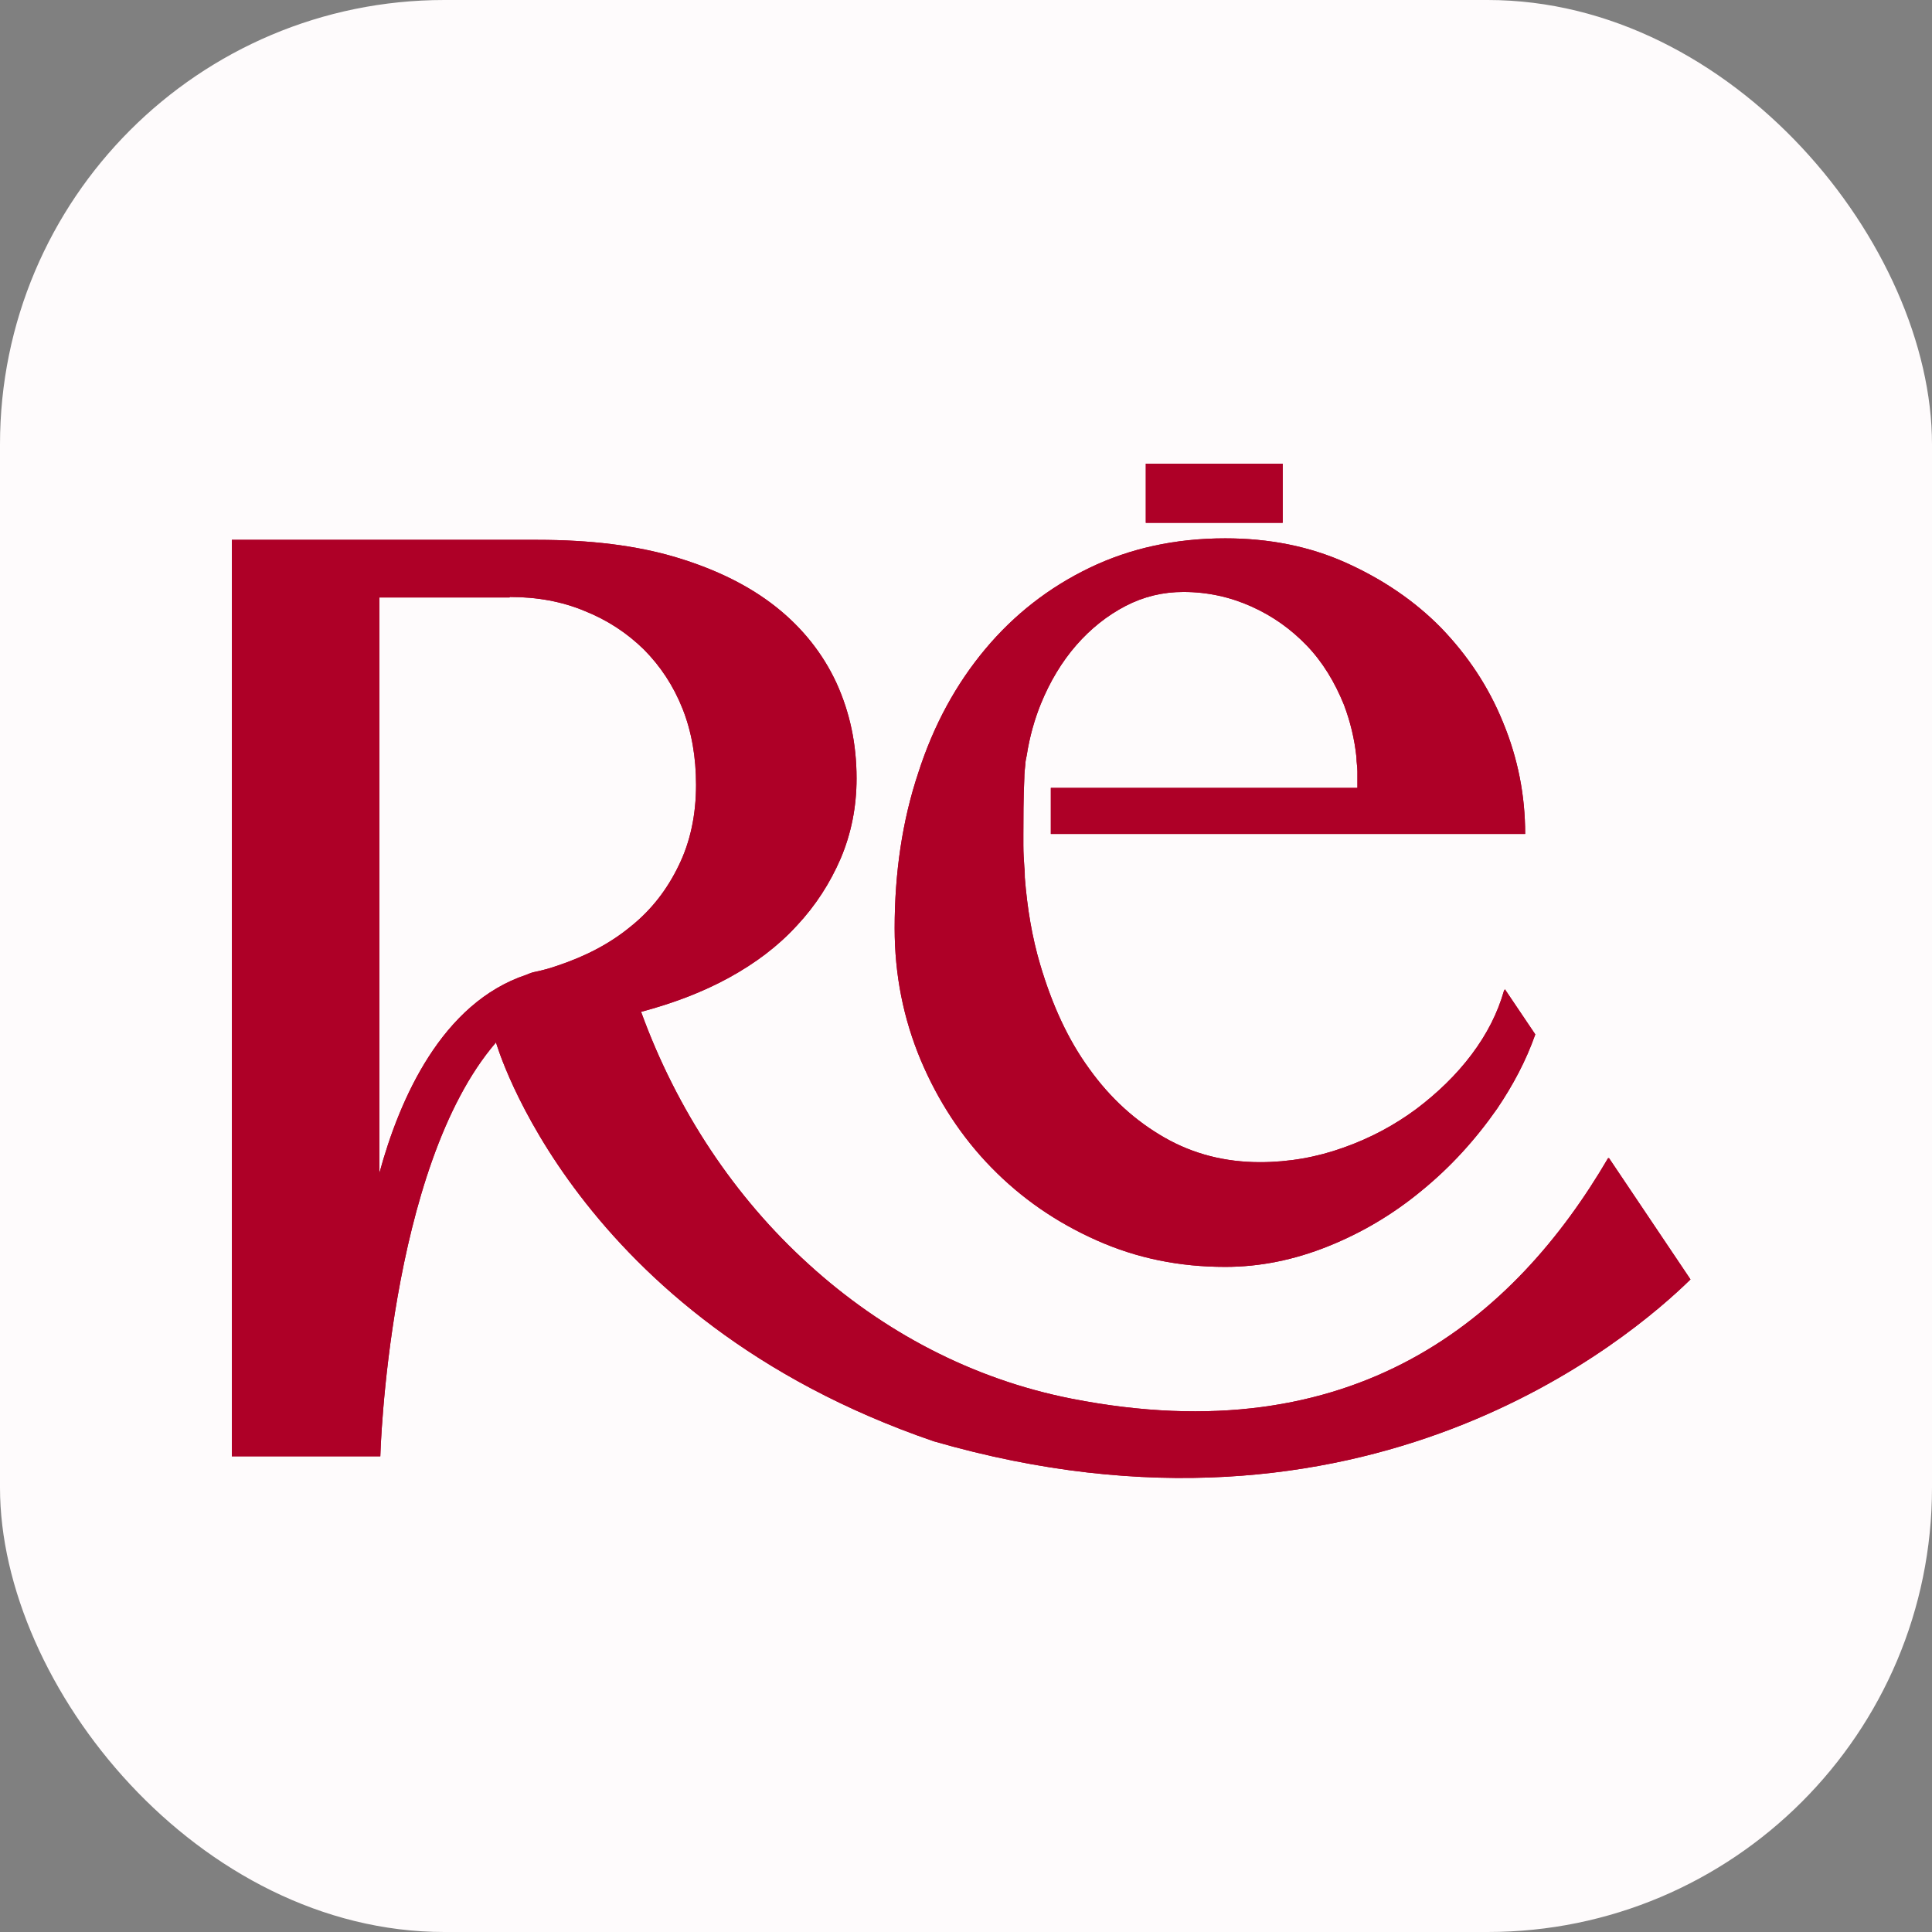
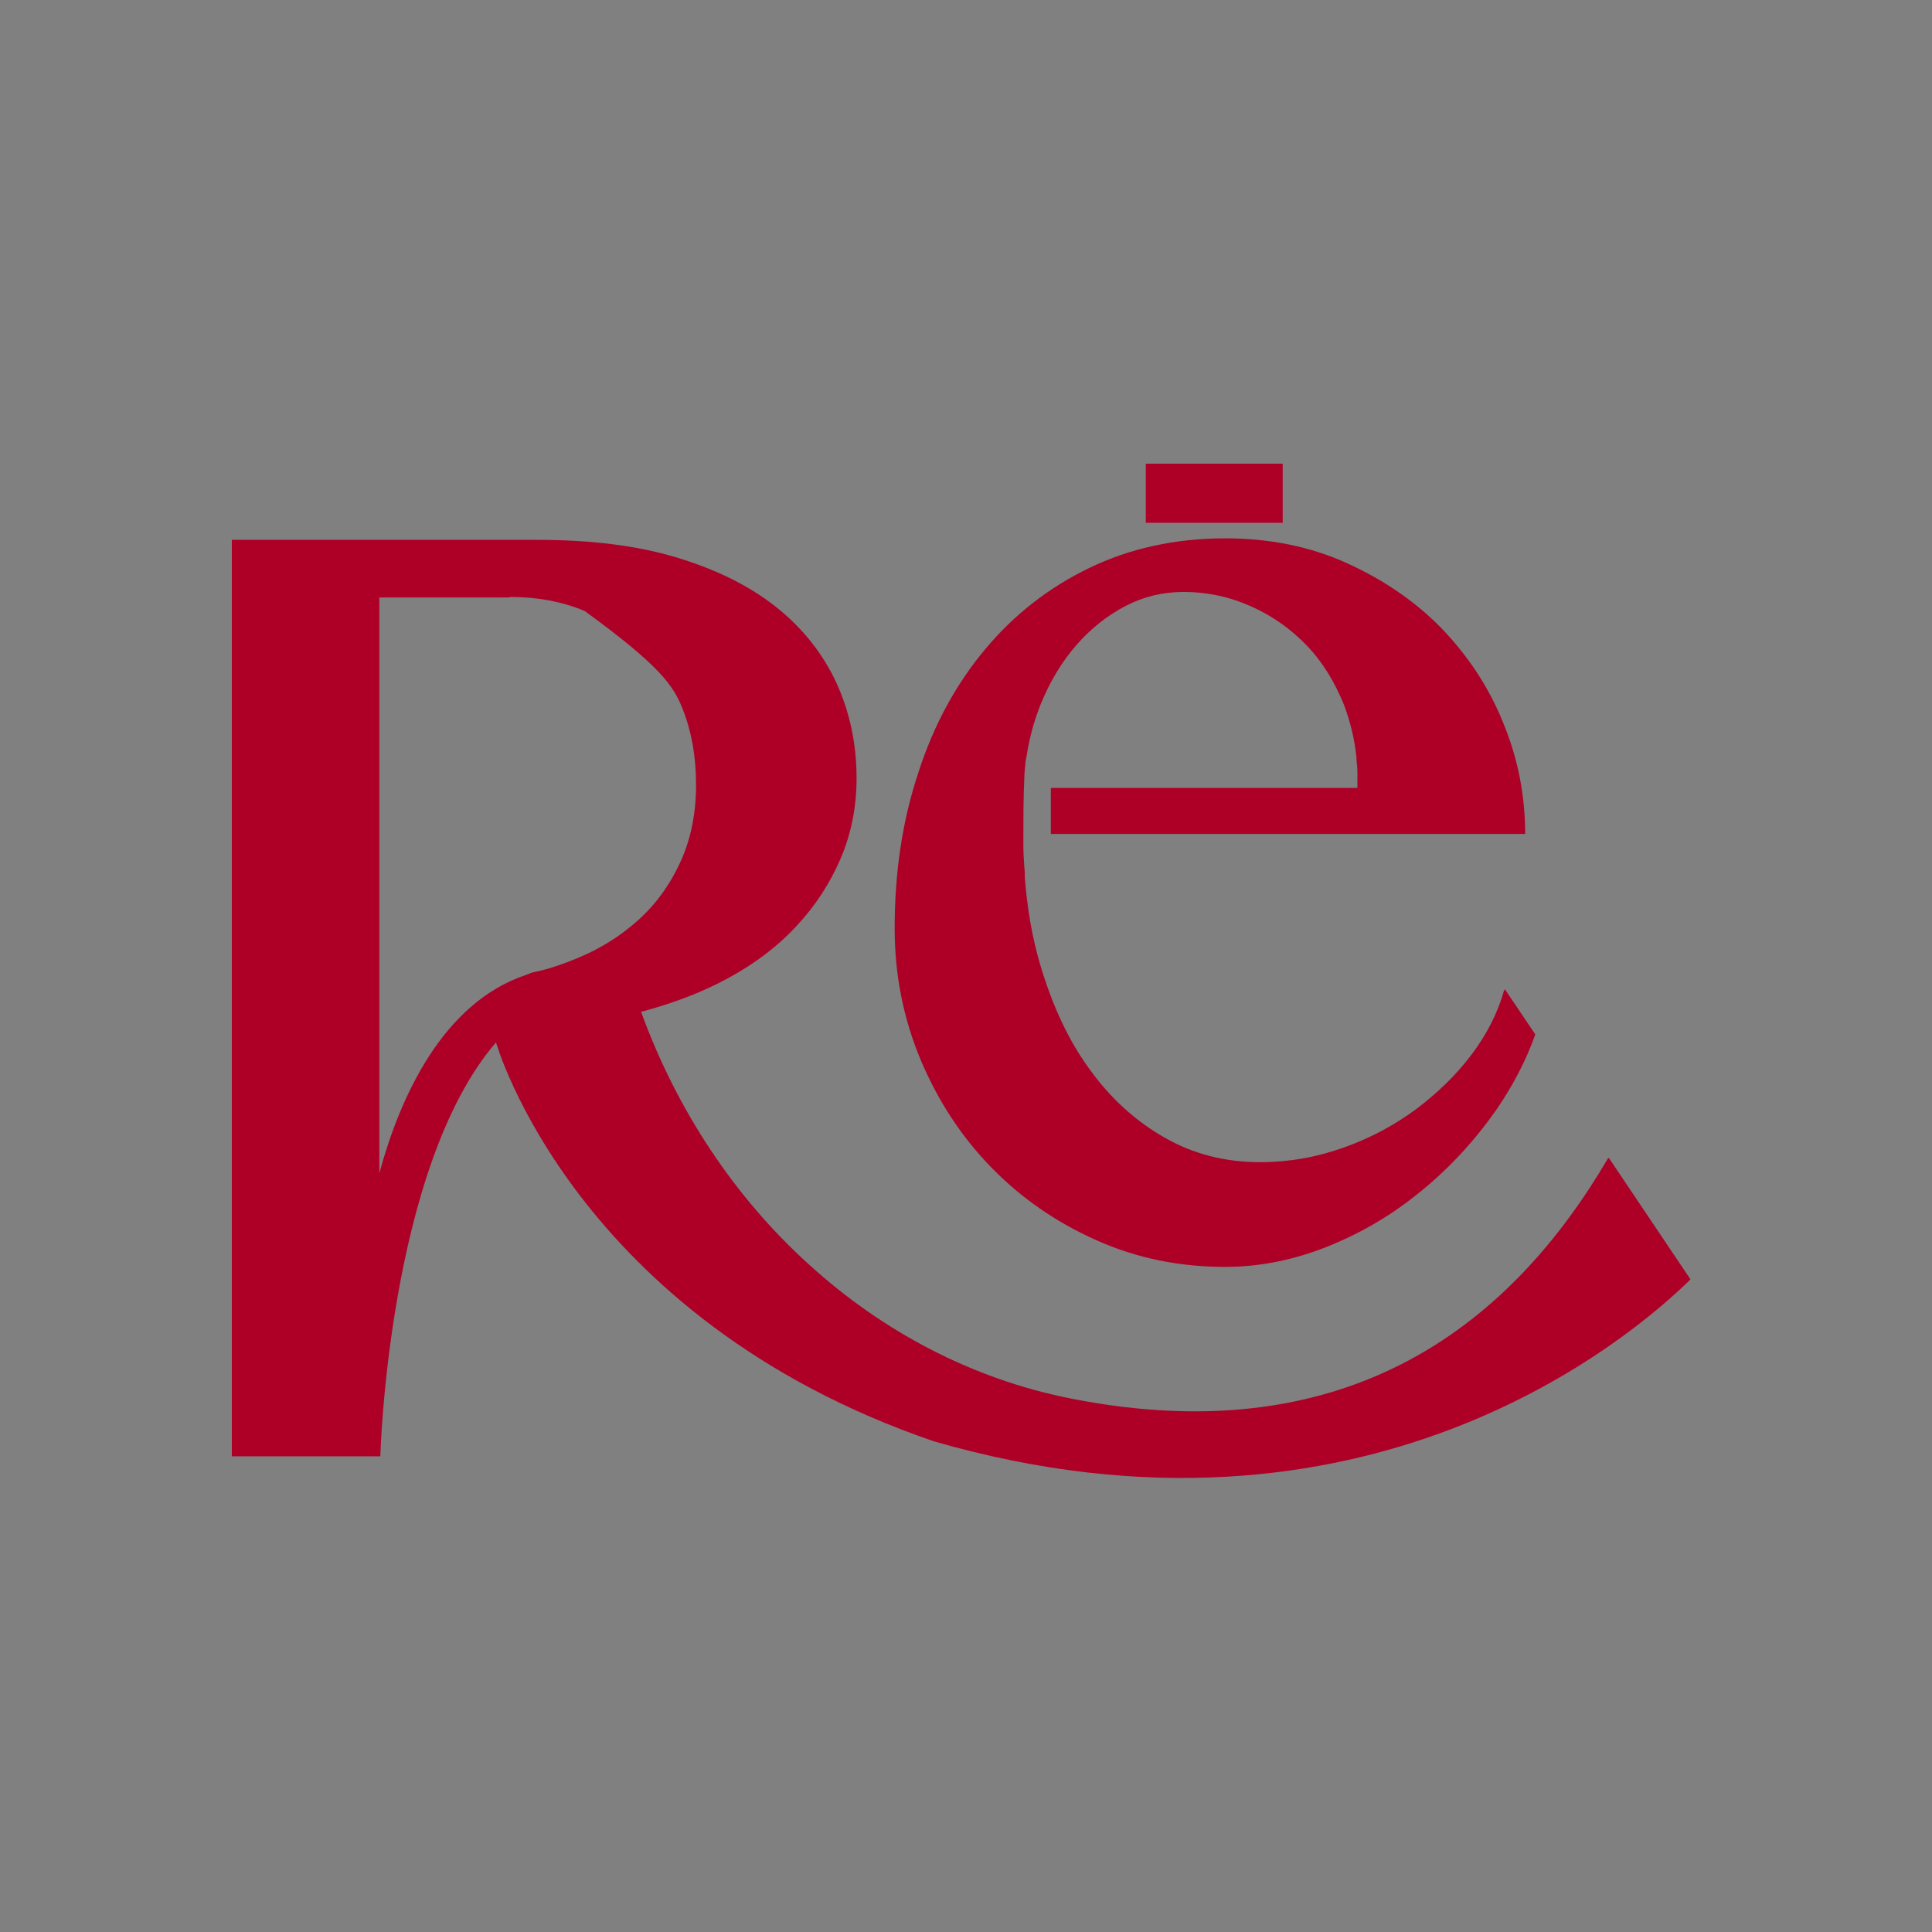
<svg xmlns="http://www.w3.org/2000/svg" fill="none" viewBox="0 0 200 200" height="200" width="200">
  <rect x="0" y="0" width="200" height="200" fill="#808080" stroke="none" />
-   <rect fill="#FEFBFC" rx="46" height="200" width="200" />
-   <path fill="#AE0027" d="M132.784 48H118.612V54.121H132.784V48Z" />
  <path fill="#AE0027" d="M39.32 110.867V96.81Z" />
-   <path fill="#AE0027" d="M166.467 119.892C156.786 136.439 140.219 150.548 110.927 144.79C100.648 142.767 91.366 137.84 83.731 130.889C76.047 123.938 70.058 114.913 66.366 104.746C69.659 103.865 72.703 102.723 75.448 101.219C78.192 99.715 80.538 97.951 82.484 95.825C84.43 93.75 85.927 91.416 87.025 88.874C88.123 86.281 88.671 83.531 88.671 80.575C88.671 76.996 87.973 73.728 86.576 70.668C85.178 67.659 83.083 65.014 80.338 62.835C77.594 60.657 74.15 58.945 70.009 57.7C65.867 56.455 61.076 55.885 55.637 55.885H24V150.755H39.37C39.37 150.755 40.168 120.878 51.346 107.91C51.346 107.91 59.43 136.439 96.656 149.199C141.317 162.115 168.862 138.462 175 132.445L166.567 119.892H166.467ZM52.793 61.798C55.587 61.798 58.182 62.265 60.527 63.25C62.873 64.184 64.919 65.532 66.665 67.244C68.362 68.956 69.709 70.979 70.657 73.365C71.605 75.751 72.055 78.396 72.055 81.249C72.055 84.361 71.456 87.162 70.258 89.6C69.061 92.09 67.414 94.217 65.268 95.928C63.122 97.692 60.627 98.989 57.683 99.974C56.935 100.234 56.186 100.441 55.438 100.597C55.138 100.649 54.839 100.752 54.489 100.908C45.757 103.813 41.365 113.72 39.27 121.449V61.85H52.743L52.793 61.798Z" />
+   <path fill="#AE0027" d="M166.467 119.892C156.786 136.439 140.219 150.548 110.927 144.79C100.648 142.767 91.366 137.84 83.731 130.889C76.047 123.938 70.058 114.913 66.366 104.746C69.659 103.865 72.703 102.723 75.448 101.219C78.192 99.715 80.538 97.951 82.484 95.825C84.43 93.75 85.927 91.416 87.025 88.874C88.123 86.281 88.671 83.531 88.671 80.575C88.671 76.996 87.973 73.728 86.576 70.668C85.178 67.659 83.083 65.014 80.338 62.835C77.594 60.657 74.15 58.945 70.009 57.7C65.867 56.455 61.076 55.885 55.637 55.885H24V150.755H39.37C39.37 150.755 40.168 120.878 51.346 107.91C51.346 107.91 59.43 136.439 96.656 149.199C141.317 162.115 168.862 138.462 175 132.445L166.567 119.892H166.467ZM52.793 61.798C55.587 61.798 58.182 62.265 60.527 63.25C68.362 68.956 69.709 70.979 70.657 73.365C71.605 75.751 72.055 78.396 72.055 81.249C72.055 84.361 71.456 87.162 70.258 89.6C69.061 92.09 67.414 94.217 65.268 95.928C63.122 97.692 60.627 98.989 57.683 99.974C56.935 100.234 56.186 100.441 55.438 100.597C55.138 100.649 54.839 100.752 54.489 100.908C45.757 103.813 41.365 113.72 39.27 121.449V61.85H52.743L52.793 61.798Z" />
  <path fill="#AE0027" d="M155.689 102.568C155.04 104.85 153.943 107.029 152.346 109.155C150.749 111.282 148.803 113.149 146.607 114.809C144.362 116.469 141.867 117.818 139.072 118.803C136.328 119.789 133.433 120.307 130.439 120.307C126.846 120.307 123.553 119.477 120.559 117.766C117.565 116.054 114.97 113.72 112.774 110.659C110.579 107.651 108.932 104.072 107.684 99.87C106.836 97.017 106.337 94.009 106.088 90.845C106.088 90.534 106.088 90.171 106.038 89.756C105.988 89.029 105.938 88.303 105.938 87.525C105.938 87.37 105.938 87.162 105.938 86.955C105.938 86.799 105.938 86.592 105.938 86.384C105.938 84.932 105.938 82.494 106.038 80.523C106.038 80.056 106.088 79.641 106.137 79.174C106.137 78.811 106.237 78.5 106.287 78.189C106.587 76.269 107.086 74.506 107.734 72.898C108.682 70.564 109.93 68.489 111.427 66.777C112.924 65.066 114.621 63.717 116.517 62.731C118.413 61.746 120.409 61.279 122.505 61.279C125 61.279 127.345 61.798 129.541 62.783C131.737 63.769 133.633 65.117 135.28 66.829C136.926 68.541 138.174 70.616 139.122 72.95C139.771 74.662 140.22 76.477 140.419 78.396C140.419 78.915 140.519 79.382 140.519 79.849C140.519 80.056 140.519 80.315 140.519 80.523C140.519 80.886 140.519 81.197 140.519 81.56H108.782V86.332H157.885C157.885 82.338 157.136 78.5 155.589 74.765C154.092 71.082 151.946 67.867 149.202 65.014C146.457 62.213 143.164 59.982 139.371 58.27C135.579 56.559 131.387 55.729 126.846 55.729C121.657 55.729 116.966 56.766 112.774 58.789C108.583 60.812 104.99 63.613 101.996 67.192C99.002 70.771 96.656 75.025 95.059 80.004C93.413 84.932 92.614 90.326 92.614 96.084C92.614 100.908 93.513 105.421 95.309 109.726C97.105 113.979 99.551 117.714 102.644 120.878C105.738 124.042 109.331 126.532 113.523 128.399C117.714 130.266 122.106 131.148 126.846 131.148C130.439 131.148 133.982 130.422 137.475 129.021C140.968 127.621 144.212 125.702 147.156 123.264C150.15 120.826 152.745 117.973 154.99 114.757C156.637 112.319 157.985 109.778 158.933 107.08L155.789 102.412L155.689 102.568Z" />
  <path fill="#AE0027" d="M132.784 48H118.612V54.121H132.784V48Z" />
  <path fill="#AE0027" d="M39.32 110.867V96.81Z" />
-   <path fill="#AE0027" d="M166.467 119.892C156.786 136.439 140.219 150.548 110.927 144.79C100.648 142.767 91.366 137.84 83.731 130.889C76.047 123.938 70.058 114.913 66.366 104.746C69.659 103.865 72.703 102.723 75.448 101.219C78.192 99.715 80.538 97.951 82.484 95.825C84.43 93.75 85.927 91.416 87.025 88.874C88.123 86.281 88.671 83.531 88.671 80.575C88.671 76.996 87.973 73.728 86.576 70.668C85.178 67.659 83.083 65.014 80.338 62.835C77.594 60.657 74.15 58.945 70.009 57.7C65.867 56.455 61.076 55.885 55.637 55.885H24V150.755H39.37C39.37 150.755 40.168 120.878 51.346 107.91C51.346 107.91 59.43 136.439 96.656 149.199C141.317 162.115 168.862 138.462 175 132.445L166.567 119.892H166.467ZM52.793 61.798C55.587 61.798 58.182 62.265 60.527 63.25C62.873 64.184 64.919 65.532 66.665 67.244C68.362 68.956 69.709 70.979 70.657 73.365C71.605 75.751 72.055 78.396 72.055 81.249C72.055 84.361 71.456 87.162 70.258 89.6C69.061 92.09 67.414 94.217 65.268 95.928C63.122 97.692 60.627 98.989 57.683 99.974C56.935 100.234 56.186 100.441 55.438 100.597C55.138 100.649 54.839 100.752 54.489 100.908C45.757 103.813 41.365 113.72 39.27 121.449V61.85H52.743L52.793 61.798Z" />
-   <path fill="#AE0027" d="M155.689 102.568C155.04 104.85 153.943 107.029 152.346 109.155C150.749 111.282 148.803 113.149 146.607 114.809C144.362 116.469 141.867 117.818 139.072 118.803C136.328 119.789 133.433 120.307 130.439 120.307C126.846 120.307 123.553 119.477 120.559 117.766C117.565 116.054 114.97 113.72 112.774 110.659C110.579 107.651 108.932 104.072 107.684 99.87C106.836 97.017 106.337 94.009 106.088 90.845C106.088 90.534 106.088 90.171 106.038 89.756C105.988 89.029 105.938 88.303 105.938 87.525C105.938 87.37 105.938 87.162 105.938 86.955C105.938 86.799 105.938 86.592 105.938 86.384C105.938 84.932 105.938 82.494 106.038 80.523C106.038 80.056 106.088 79.641 106.137 79.174C106.137 78.811 106.237 78.5 106.287 78.189C106.587 76.269 107.086 74.506 107.734 72.898C108.682 70.564 109.93 68.489 111.427 66.777C112.924 65.066 114.621 63.717 116.517 62.731C118.413 61.746 120.409 61.279 122.505 61.279C125 61.279 127.345 61.798 129.541 62.783C131.737 63.769 133.633 65.117 135.28 66.829C136.926 68.541 138.174 70.616 139.122 72.95C139.771 74.662 140.22 76.477 140.419 78.396C140.419 78.915 140.519 79.382 140.519 79.849C140.519 80.056 140.519 80.315 140.519 80.523C140.519 80.886 140.519 81.197 140.519 81.56H108.782V86.332H157.885C157.885 82.338 157.136 78.5 155.589 74.765C154.092 71.082 151.946 67.867 149.202 65.014C146.457 62.213 143.164 59.982 139.371 58.27C135.579 56.559 131.387 55.729 126.846 55.729C121.657 55.729 116.966 56.766 112.774 58.789C108.583 60.812 104.99 63.613 101.996 67.192C99.002 70.771 96.656 75.025 95.059 80.004C93.413 84.932 92.614 90.326 92.614 96.084C92.614 100.908 93.513 105.421 95.309 109.726C97.105 113.979 99.551 117.714 102.644 120.878C105.738 124.042 109.331 126.532 113.523 128.399C117.714 130.266 122.106 131.148 126.846 131.148C130.439 131.148 133.982 130.422 137.475 129.021C140.968 127.621 144.212 125.702 147.156 123.264C150.15 120.826 152.745 117.973 154.99 114.757C156.637 112.319 157.985 109.778 158.933 107.08L155.789 102.412L155.689 102.568Z" />
</svg>